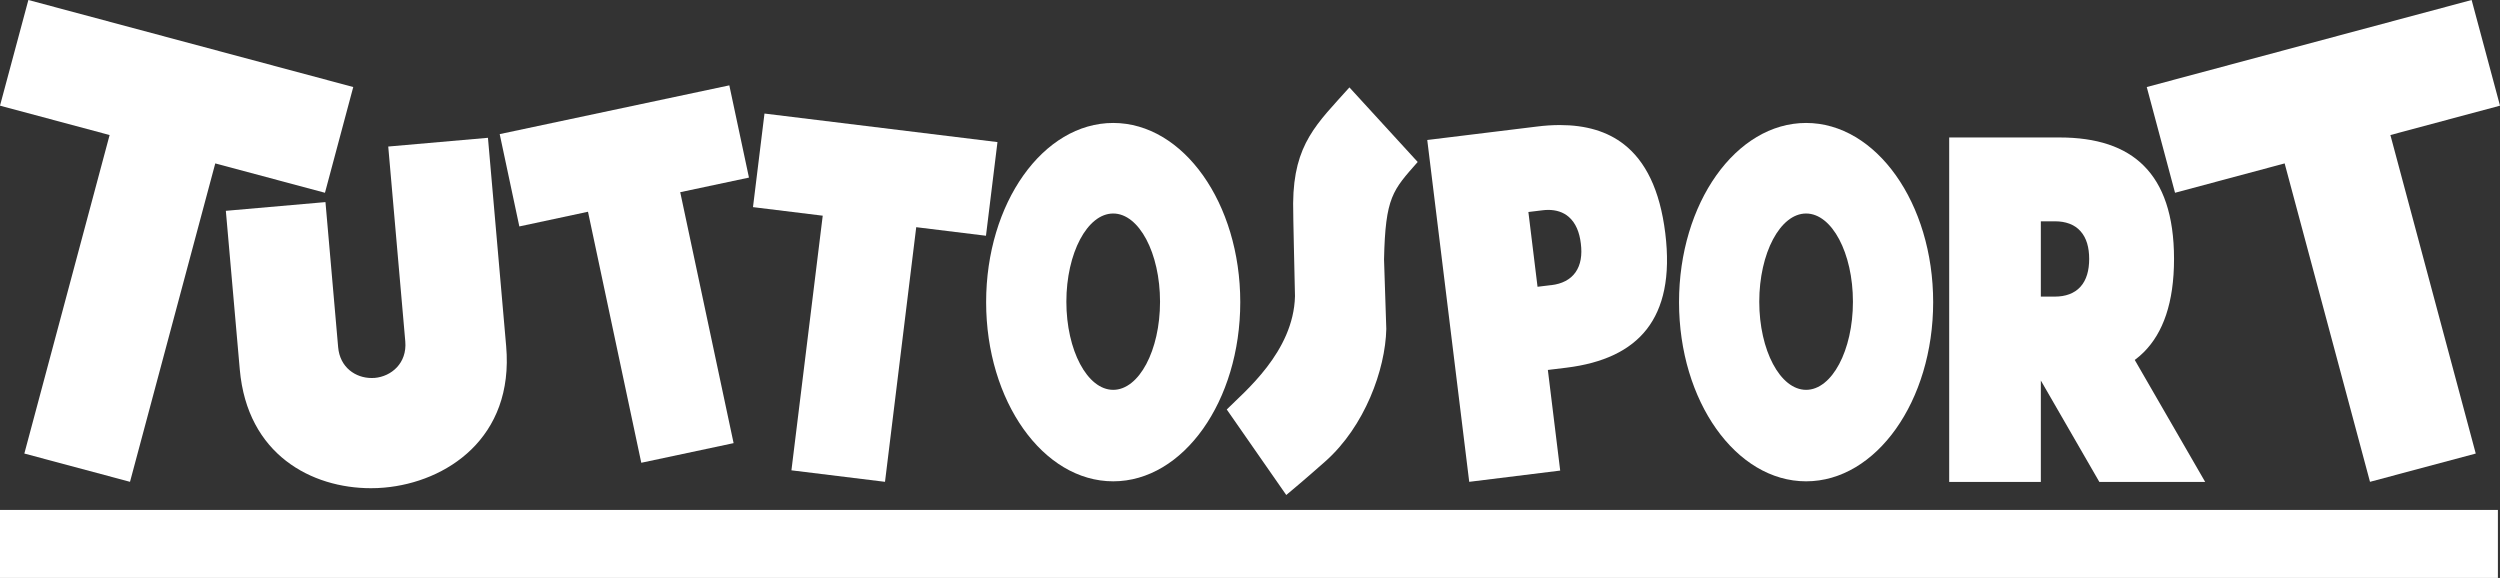
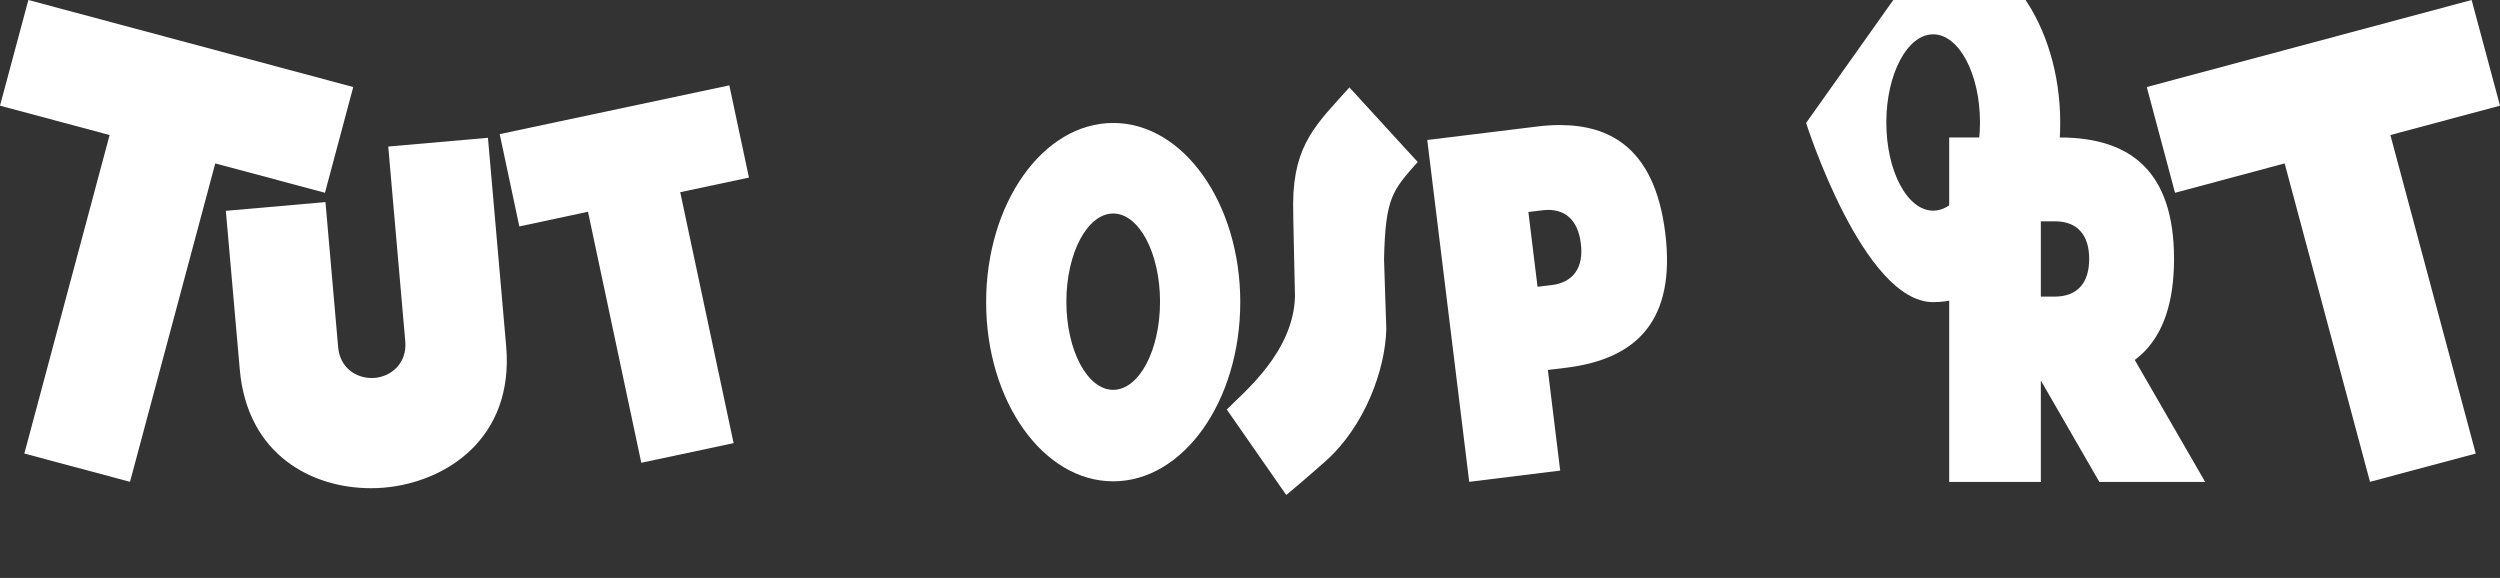
<svg xmlns="http://www.w3.org/2000/svg" id="a" viewBox="0 0 297.88 68.86">
  <rect x="0" y="0" width="297.88" height="68.86" fill="#333333" stroke="none" />
  <path d="m160.79,10.41c-3.83,4.29-6.65,6.69-6.71,13.8,0,1.95.16,8,.22,11.08-.16,6.63-6.04,11.4-8.13,13.5l7.09,10.19c.7-.6,1.79-1.47,4.67-4.02,4.67-4.15,7.14-10.9,7.25-15.76l-.27-8.29c.16-7.46,1.04-8.23,4.01-11.61l-8.13-8.88c-3.83,4.29,0,0,0,0" fill="#fff" />
-   <rect y="60.76" width="297.63" height="8.1" fill="#fff" />
  <polygon points="3.38 0 0 12.59 13.06 16.09 2.9 54.04 15.49 57.41 25.65 19.47 38.72 22.97 42.09 10.37 3.38 0" fill="#fff" />
  <polygon points="294.5 0 255.79 10.37 259.16 22.97 272.22 19.47 282.39 57.41 294.99 54.04 284.82 16.09 297.88 12.59 294.5 0" fill="#fff" />
  <polygon points="86.9 10.17 59.54 15.98 61.88 26.98 70.06 25.23 76.41 55.14 87.41 52.8 81.05 22.9 89.24 21.16 86.9 10.17" fill="#fff" />
-   <polygon points="91.09 13.53 89.72 24.68 98.03 25.7 94.3 56.04 105.45 57.41 109.17 27.07 117.48 28.09 118.85 16.93 91.09 13.53" fill="#fff" />
  <path d="m58.13,16.42l-11.87,1.04,2.03,23.21c.23,2.61-1.67,4.19-3.65,4.36-.12,0-.24.01-.37.01-1.87,0-3.77-1.23-3.98-3.68l-1.51-17.28-11.87,1.04,1.66,18.9c.89,10.19,8.61,14.15,15.62,14.15.54,0,1.07-.02,1.6-.07,7.38-.65,15.48-5.89,14.52-16.86l-2.17-24.82Z" fill="#fff" />
  <path d="m185.85,14.9c-.87,0-1.78.06-2.73.18l-13.06,1.6,5,40.73,10.84-1.34-1.47-11.99,2.22-.27c4.37-.54,7.58-2.04,9.56-4.58,1.99-2.55,2.85-6.26,2.21-11.45-.64-5.19-2.37-8.58-4.91-10.57-1.99-1.56-4.55-2.31-7.66-2.31-.87,0,0,0,0,0m-2.65,19.27l-1.09-8.91,1.65-.2c.24-.03.48-.05.71-.05.94,0,1.8.26,2.46.84.82.72,1.27,1.81,1.43,3.17.17,1.35,0,2.52-.63,3.42-.62.89-1.65,1.39-2.86,1.53h-.03s-1.65.2-1.65.2Z" fill="#fff" />
  <path d="m132.64,14.65c-8.36,0-15.14,9.56-15.14,21.35s6.78,21.35,15.14,21.35,15.14-9.56,15.14-21.35-6.78-21.35-15.14-21.35,0,0,0,0m0,31.8c-3.08,0-5.58-4.71-5.58-10.5s2.5-10.51,5.58-10.51,5.58,4.71,5.58,10.51-2.5,10.5-5.58,10.5,0,0,0,0" fill="#fff" />
-   <path d="m215.2,14.65c-8.36,0-15.14,9.56-15.14,21.35s6.78,21.35,15.14,21.35,15.14-9.56,15.14-21.35-6.78-21.35-15.14-21.35,0,0,0,0m0,31.8c-3.08,0-5.58-4.71-5.58-10.5s2.5-10.51,5.58-10.51,5.58,4.71,5.58,10.51-2.5,10.5-5.58,10.5,0,0,0,0" fill="#fff" />
+   <path d="m215.2,14.65s6.78,21.35,15.14,21.35,15.14-9.56,15.14-21.35-6.78-21.35-15.14-21.35,0,0,0,0m0,31.8c-3.08,0-5.58-4.71-5.58-10.5s2.5-10.51,5.58-10.51,5.58,4.71,5.58,10.51-2.5,10.5-5.58,10.5,0,0,0,0" fill="#fff" />
  <path d="m245.41,16.38h-13.16v41.04h10.92v-12.08s6.97,12.08,6.97,12.08h12.61l-8.39-14.53c.39-.29.75-.6,1.09-.94,2.28-2.29,3.59-5.87,3.59-11.1s-1.31-8.81-3.59-11.09c-2.28-2.29-5.65-3.38-10.05-3.38m-.57,18.96h-1.66v-8.97s1.66,0,1.66,0h.04c1.22,0,2.3.36,3.02,1.17.73.81,1.04,1.95,1.04,3.31s-.31,2.51-1.04,3.32c-.73.81-1.81,1.17-3.03,1.17h-.02Z" fill="#fff" />
</svg>